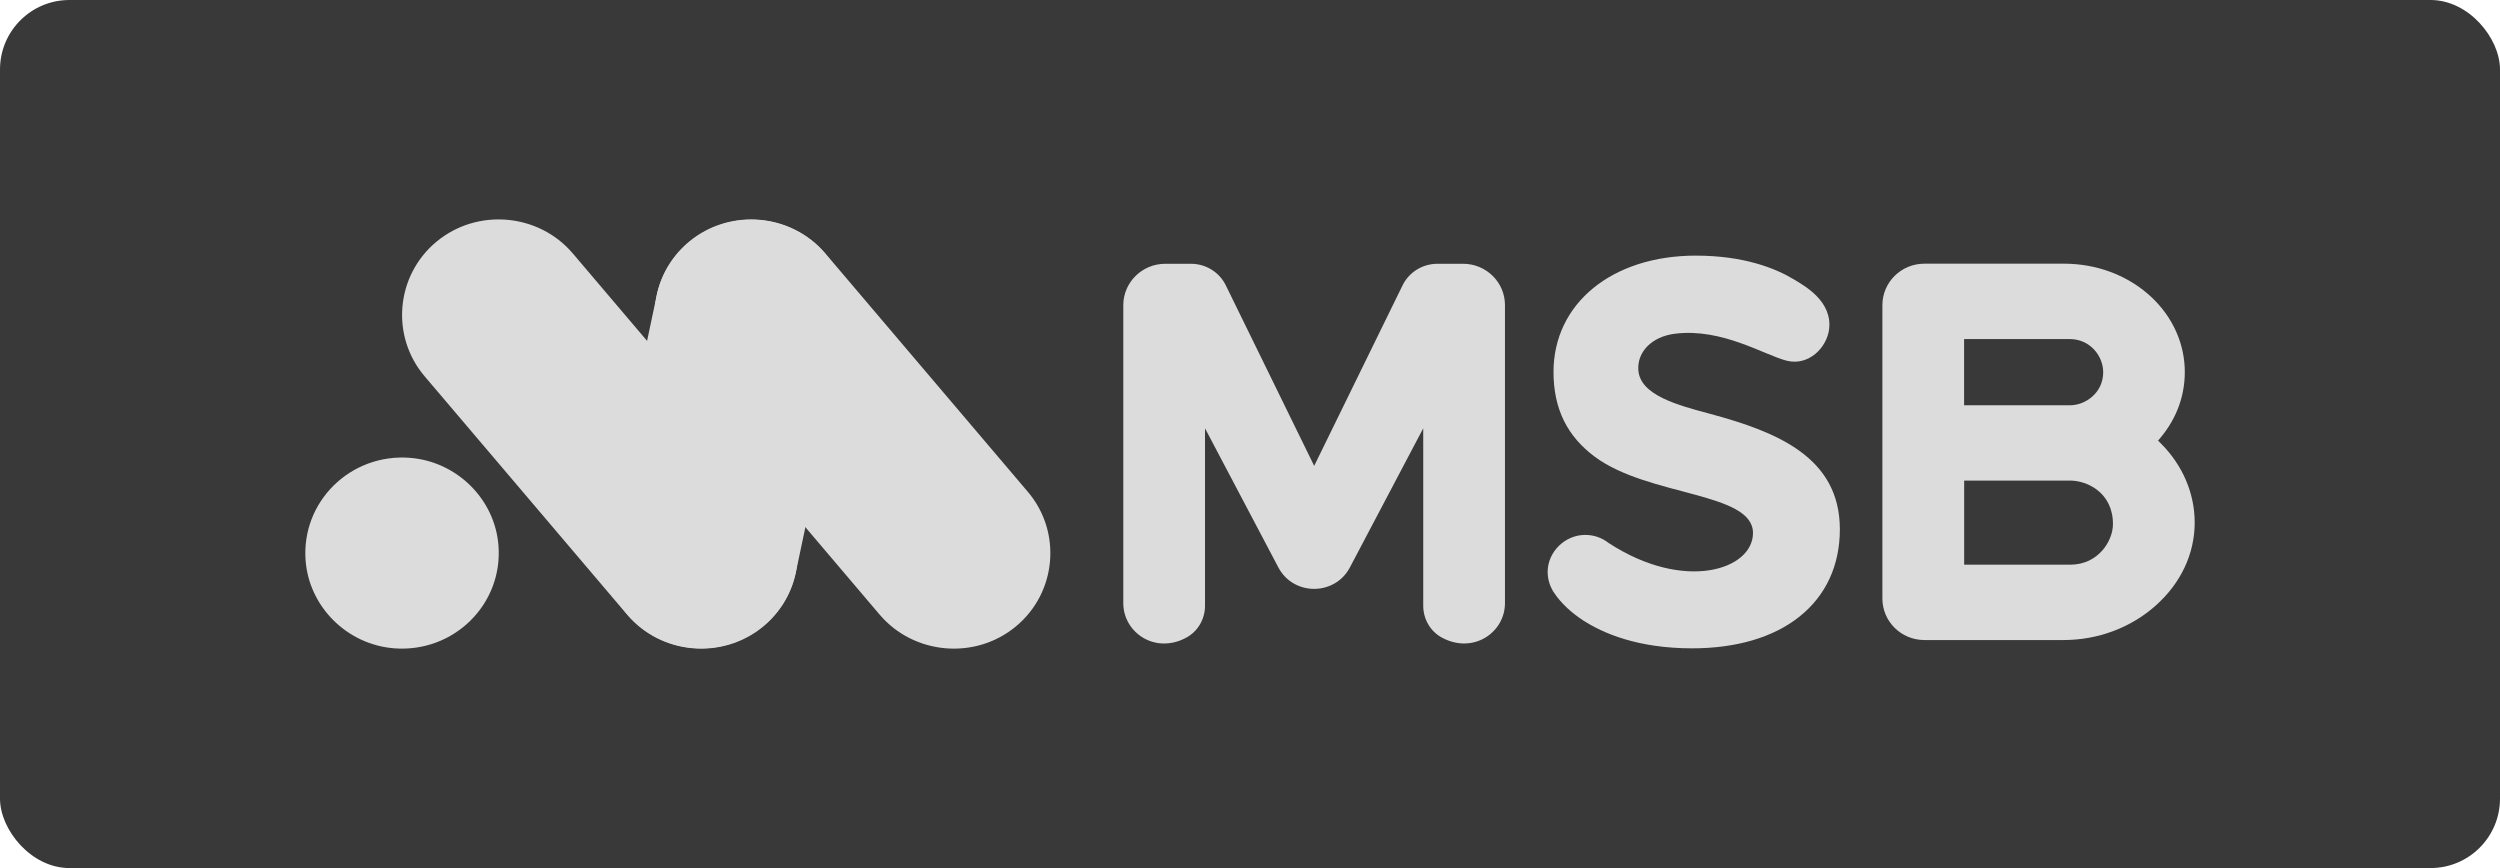
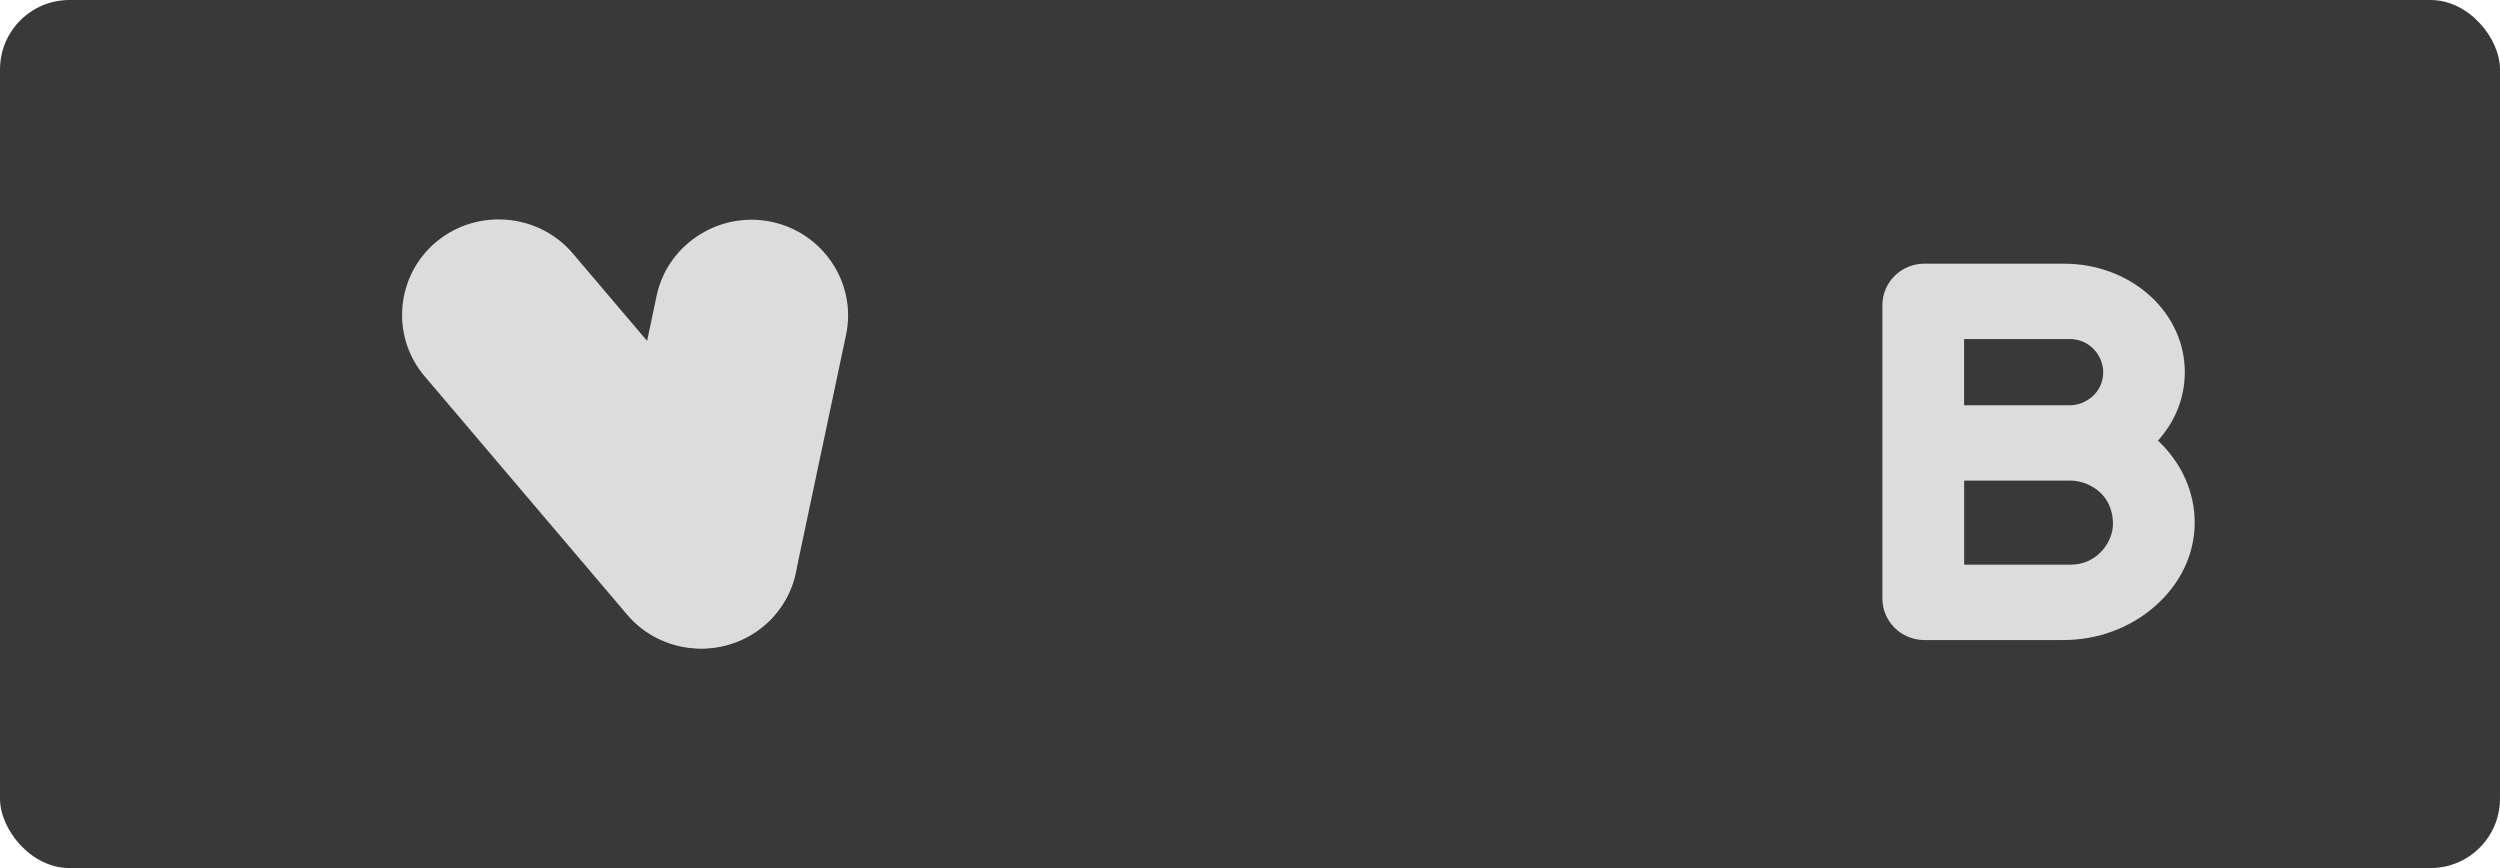
<svg xmlns="http://www.w3.org/2000/svg" width="144" height="50" viewBox="0 0 144 50" fill="none">
  <rect width="144" height="50" rx="4" fill="#393939" />
  <path d="M124.459 25.535L124.305 25.381L124.445 25.212C125.425 24.042 125.906 22.642 125.838 21.159C125.678 17.811 122.625 15.188 118.886 15.188H110.844C109.508 15.188 108.426 16.257 108.426 17.576V34.477C108.426 35.796 109.508 36.866 110.844 36.866H118.859C120.834 36.866 122.714 36.166 124.148 34.898C125.61 33.609 126.414 31.904 126.414 30.101C126.414 28.412 125.718 26.79 124.459 25.535ZM113.132 19.53H119.213C120.405 19.53 121.144 20.52 121.144 21.438C121.144 22.615 120.143 23.345 119.213 23.345H113.132V19.53ZM119.25 32.526H113.136V27.682H119.25C120.201 27.682 121.706 28.361 121.706 30.188C121.706 31.167 120.851 32.526 119.25 32.526Z" fill="#DCDCDC" />
-   <path d="M98.512 23.84C96.659 23.342 94.452 22.774 94.367 21.3C94.306 20.264 95.144 19.386 96.486 19.221C99.204 18.885 101.646 20.466 102.924 20.779C104.191 21.088 105.226 20.015 105.356 18.966C105.557 17.344 103.932 16.459 103.322 16.09C102.29 15.467 100.471 14.724 97.681 14.724C92.855 14.724 89.482 17.479 89.482 21.425C89.482 23.561 90.28 25.139 91.87 26.316C94.967 28.607 100.965 28.335 100.972 30.696C100.979 32.816 97.017 34.124 92.65 31.271C92.265 30.972 91.805 30.811 91.308 30.811C90.14 30.811 89.149 31.786 89.145 32.94C89.145 33.324 89.248 33.7 89.445 34.03L89.363 34.077L89.448 34.037C89.472 34.077 89.499 34.121 89.527 34.161C89.918 34.743 90.501 35.288 91.206 35.746C92.334 36.472 94.333 37.344 97.463 37.344C100.011 37.344 102.147 36.715 103.646 35.52C105.172 34.306 105.976 32.567 105.976 30.484C105.972 26.343 102.379 24.883 98.512 23.84Z" fill="#DCDCDC" />
-   <path d="M84.281 15.194H82.793C81.938 15.194 81.157 15.679 80.786 16.439L75.697 26.834L70.608 16.439C70.237 15.679 69.457 15.194 68.602 15.194H67.114C65.788 15.194 64.702 16.264 64.702 17.576V34.743C64.702 36.425 66.521 37.697 68.319 36.734C69.001 36.371 69.409 35.655 69.409 34.891V24.671L73.636 32.688C74.069 33.508 74.883 33.919 75.694 33.919C76.504 33.919 77.319 33.508 77.751 32.688L81.978 24.671V34.891C81.978 35.655 82.387 36.375 83.069 36.734C84.867 37.693 86.686 36.425 86.686 34.743V17.576C86.693 16.267 85.606 15.194 84.281 15.194Z" fill="#DCDCDC" />
  <path d="M36.121 35.402L24.456 21.671C22.487 19.353 22.797 15.864 25.144 13.919C27.491 11.974 31.024 12.28 32.993 14.598L44.657 28.329C46.627 30.647 46.317 34.136 43.97 36.081C41.623 38.026 38.09 37.72 36.121 35.402Z" fill="#DCDCDC" />
  <path d="M48.733 19.286L45.841 32.964C45.216 35.928 42.246 37.845 39.246 37.227C36.245 36.609 34.304 33.677 34.929 30.714L37.822 17.035C38.447 14.072 41.416 12.154 44.417 12.772C47.42 13.393 49.362 16.322 48.733 19.286Z" fill="#DCDCDC" />
-   <path d="M50.667 35.402L39.003 21.671C37.034 19.353 37.344 15.864 39.691 13.919C42.038 11.974 45.571 12.28 47.54 14.598L59.204 28.329C61.174 30.647 60.864 34.136 58.517 36.081C56.173 38.026 52.64 37.72 50.667 35.402Z" fill="#DCDCDC" />
-   <path d="M28.711 31.411C28.981 34.802 26.138 37.609 22.704 37.343C20.004 37.132 17.818 34.973 17.604 32.304C17.335 28.912 20.177 26.105 23.611 26.371C26.311 26.582 28.501 28.744 28.711 31.411Z" fill="#DCDCDC" />
</svg>